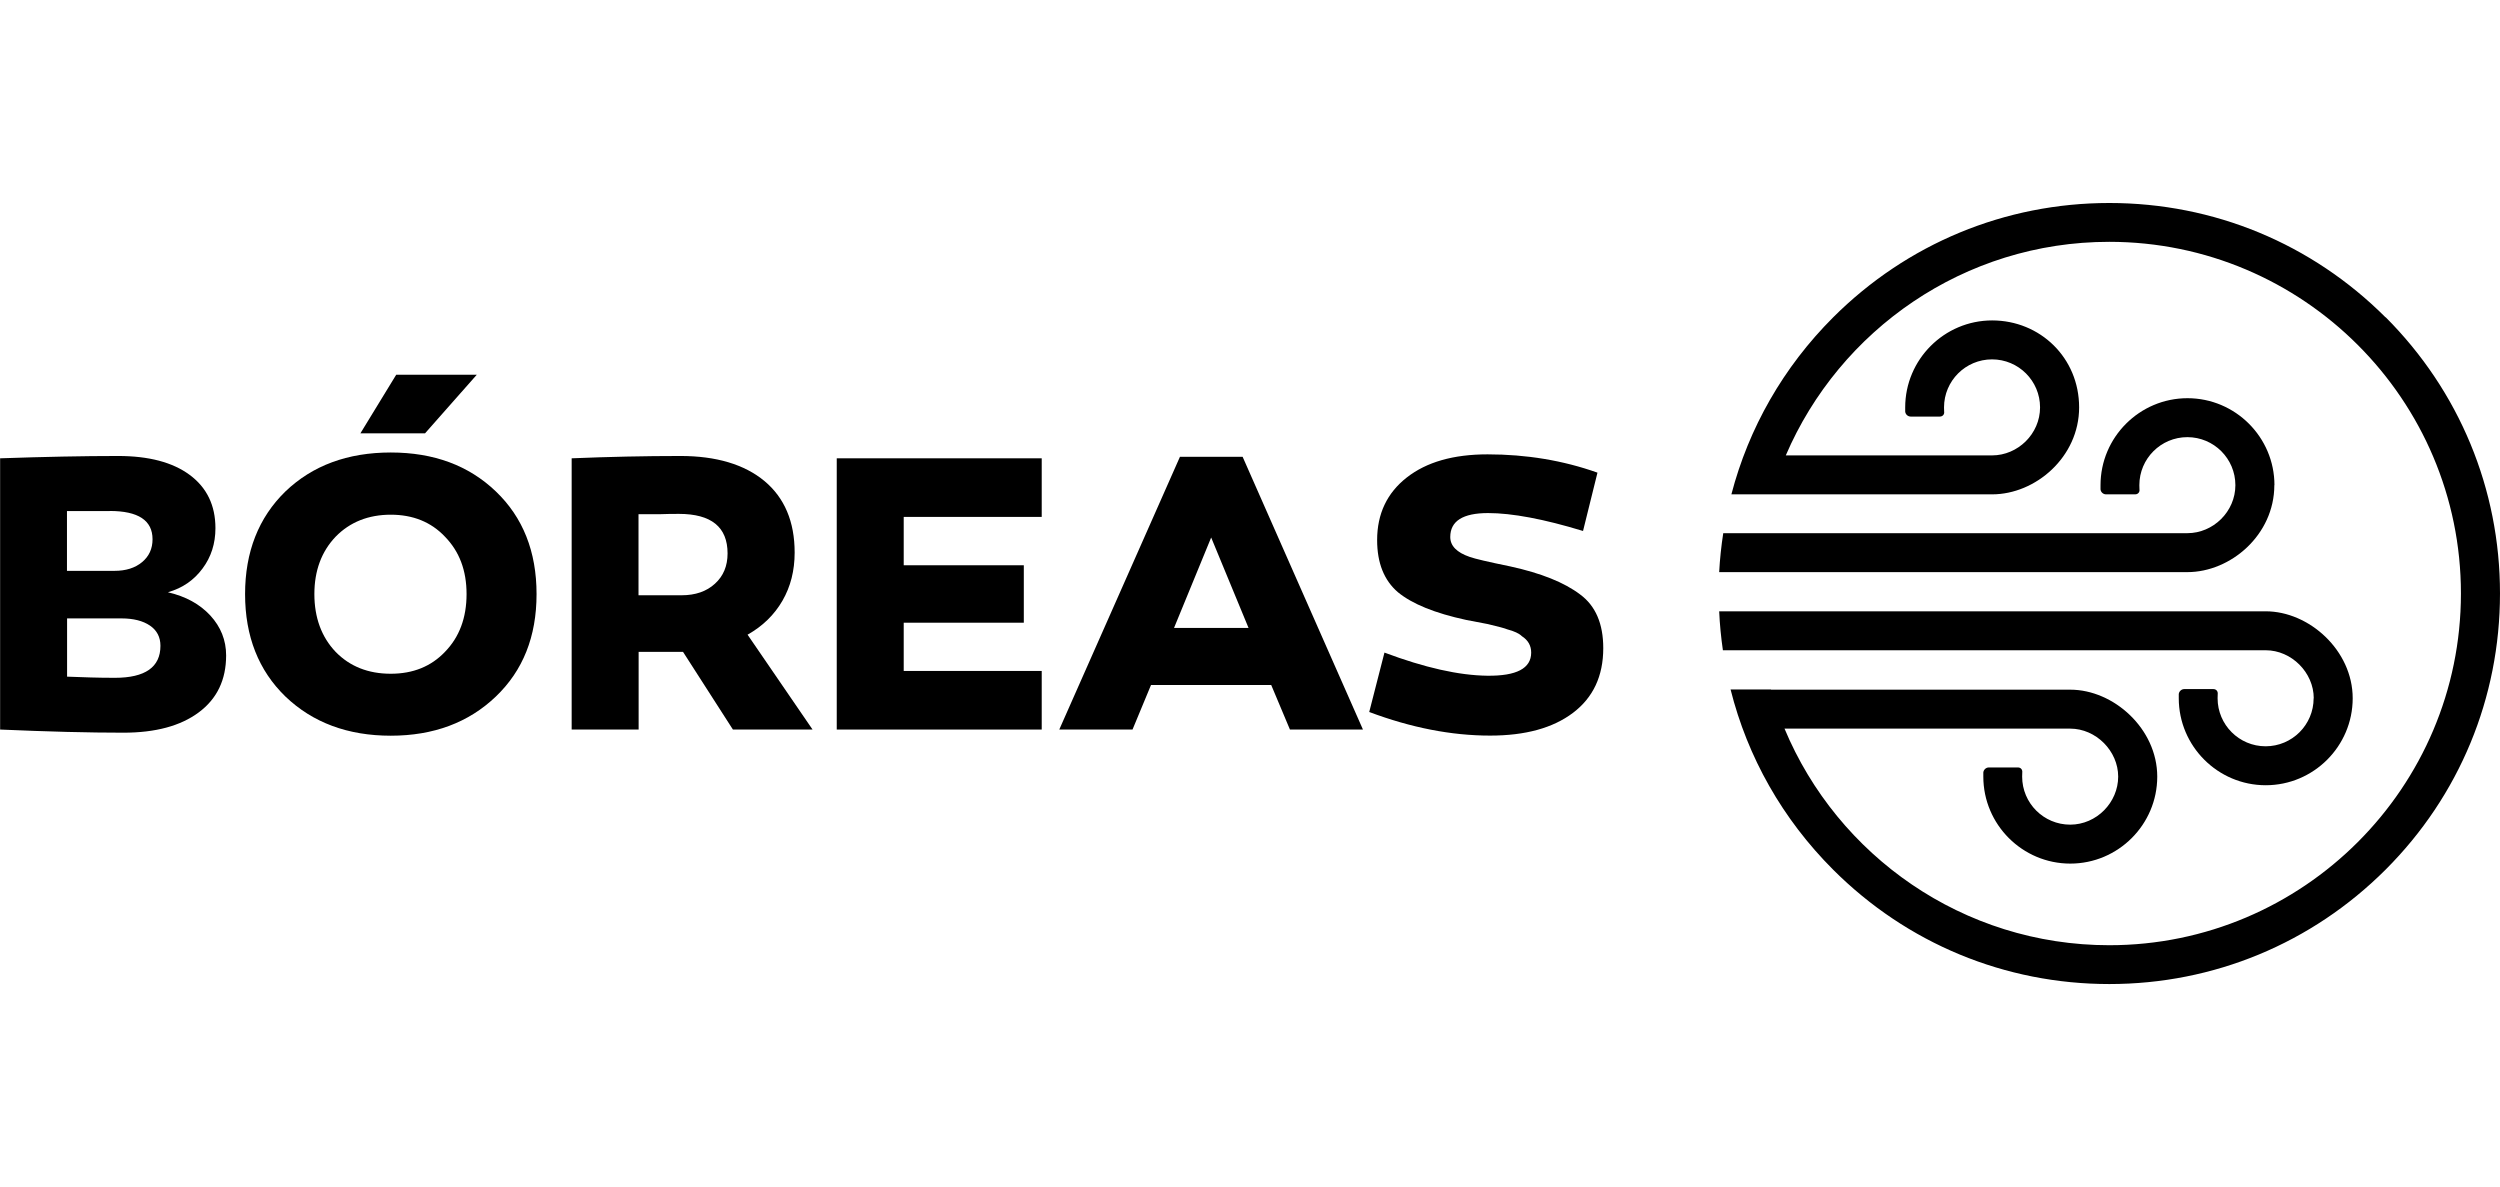
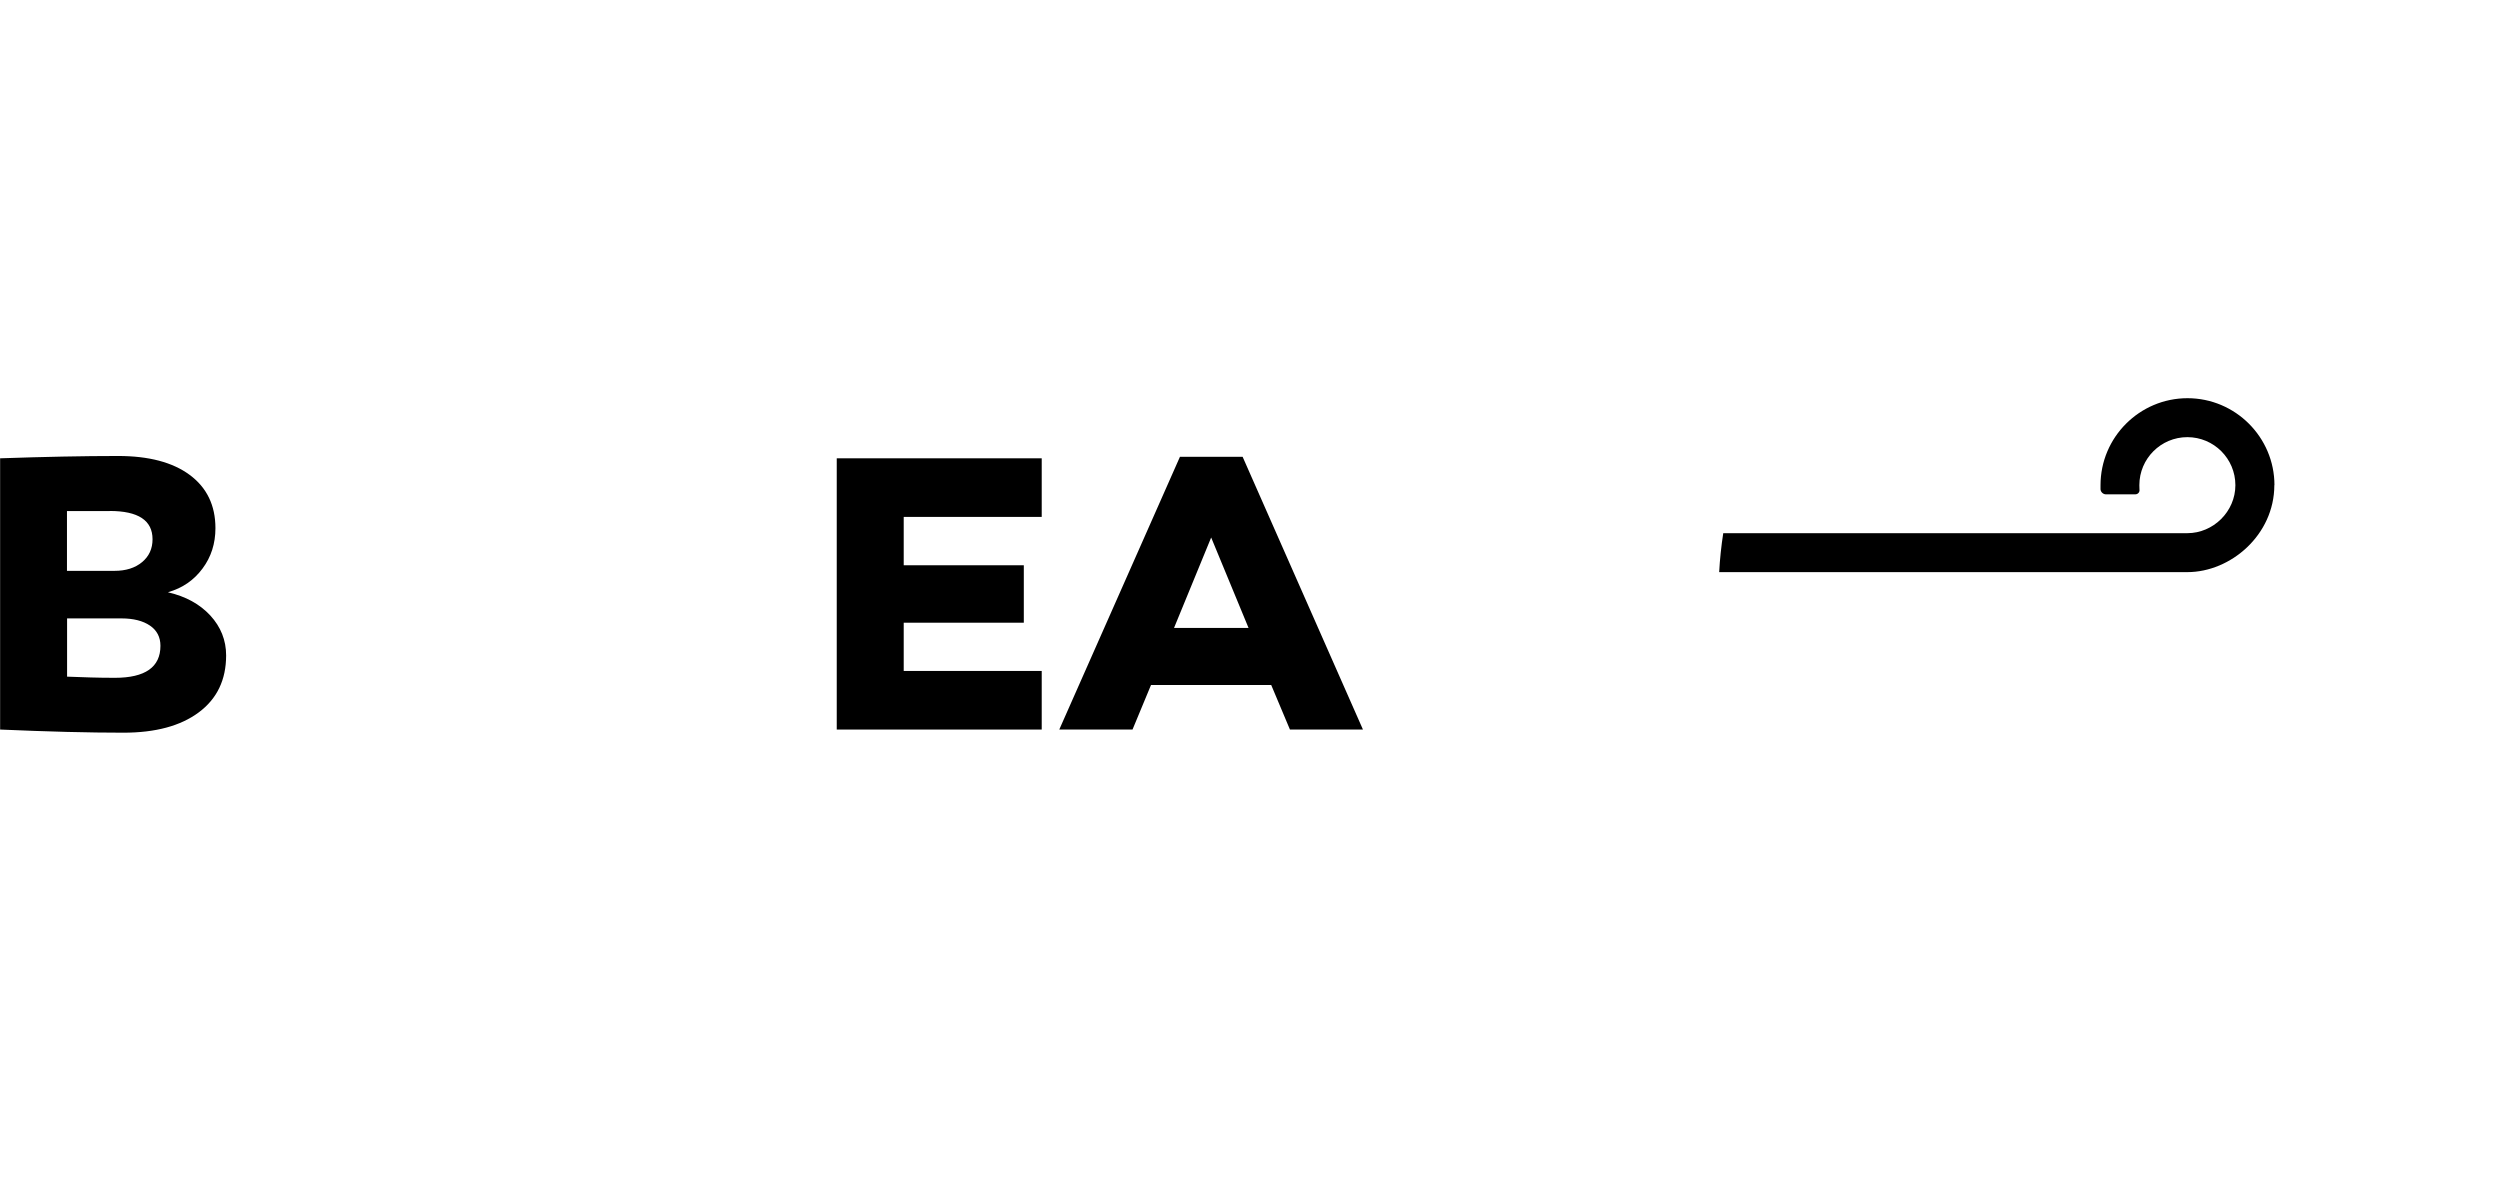
<svg xmlns="http://www.w3.org/2000/svg" id="Capa_2" data-name="Capa 2" viewBox="0 0 215.03 102.13">
  <defs>
    <style> .cls-1 { fill: none; } </style>
  </defs>
  <g id="Capa_1-2" data-name="Capa 1">
    <g>
      <rect class="cls-1" width="215.03" height="102.13" />
      <g>
        <g>
-           <path d="M205.19,27.3c-6.35-6.35-14.78-9.84-23.76-9.84s-17.41,3.5-23.76,9.84c-4.28,4.28-7.26,9.51-8.75,15.22h0s0,0,0,0h22.43c3.73,0,7.48-3.21,7.48-7.48s-3.36-7.48-7.48-7.48-7.48,3.36-7.48,7.48c0,.27,0,.36,0,.36.02.24.23.43.47.43h2.51c.24,0,.41-.19.37-.43,0,0-.01-.09-.01-.36,0-2.28,1.85-4.13,4.13-4.13s4.13,1.85,4.13,4.13-1.91,4.13-4.13,4.13h-17.74c4.63-10.79,15.35-18.37,27.82-18.37,16.68,0,30.25,13.57,30.25,30.25s-13.57,30.25-30.25,30.25c-12.57,0-23.37-7.7-27.93-18.63h24.57c2.22,0,4.13,1.92,4.13,4.13s-1.85,4.13-4.13,4.13-4.13-1.85-4.13-4.13c0-.27.01-.36.01-.36.03-.24-.13-.43-.37-.43h-2.51c-.24,0-.45.2-.47.43,0,0,0,.09,0,.36,0,4.12,3.36,7.48,7.48,7.48s7.48-3.36,7.48-7.48-3.75-7.48-7.48-7.48h-25.74s0-.01,0-.02h-3.48c1.46,5.82,4.47,11.15,8.82,15.5,6.35,6.35,14.78,9.84,23.76,9.84s17.41-3.5,23.76-9.84c6.35-6.35,9.84-14.78,9.84-23.76s-3.5-17.41-9.84-23.76Z" />
          <path d="M195.63,41.73c0-4.12-3.36-7.48-7.48-7.48s-7.48,3.36-7.48,7.48c0,.27,0,.36,0,.36.02.24.23.43.47.43h2.51c.24,0,.41-.19.37-.43,0,0-.01-.09-.01-.36,0-2.28,1.85-4.13,4.13-4.13s4.13,1.85,4.13,4.13-1.91,4.13-4.13,4.13h-39.92c-.17,1.1-.29,2.22-.35,3.35h40.27c3.73,0,7.48-3.21,7.48-7.48Z" />
-           <path d="M199,60.06c0,2.28-1.85,4.13-4.13,4.13s-4.13-1.85-4.13-4.13c0-.27.01-.36.01-.36.03-.24-.13-.43-.37-.43h-2.51c-.24,0-.45.2-.47.43,0,0,0,.09,0,.36,0,4.12,3.36,7.48,7.48,7.48s7.48-3.36,7.48-7.48-3.75-7.48-7.48-7.48h-47.01c.05,1.13.16,2.25.32,3.35h46.69c2.22,0,4.13,1.92,4.13,4.13Z" />
        </g>
        <g>
          <path d="M14.47,50.95c1.51.35,2.71,1.01,3.62,1.99.9.98,1.36,2.13,1.36,3.43,0,2.1-.78,3.73-2.35,4.9-1.57,1.17-3.73,1.75-6.49,1.75-2.94,0-6.47-.09-10.6-.27v-23.33c3.8-.13,7.18-.2,10.15-.2,2.63,0,4.69.54,6.16,1.63s2.21,2.62,2.21,4.58c0,1.32-.37,2.48-1.11,3.47-.74,1-1.72,1.68-2.95,2.03ZM9.43,43.96h-3.67v5.14h4.09c.98,0,1.77-.25,2.37-.75.6-.5.9-1.15.9-1.97,0-1.62-1.23-2.43-3.68-2.43ZM9.88,58.3c2.61,0,3.92-.92,3.92-2.75,0-.75-.3-1.33-.9-1.74-.6-.41-1.42-.62-2.46-.62h-4.67v5.01s.71.02,2.03.07c.66.02,1.36.03,2.09.03Z" />
-           <path d="M24.55,42.27c2.33-2.23,5.35-3.35,9.06-3.35s6.71,1.12,9.04,3.35c2.33,2.23,3.5,5.17,3.5,8.83s-1.17,6.58-3.5,8.81c-2.34,2.24-5.36,3.37-9.04,3.37s-6.71-1.12-9.06-3.37c-2.31-2.24-3.47-5.18-3.47-8.81s1.16-6.58,3.47-8.83ZM33.61,57.95c1.92,0,3.47-.63,4.66-1.88,1.24-1.27,1.86-2.93,1.86-4.97s-.62-3.67-1.86-4.94c-1.19-1.26-2.75-1.89-4.66-1.89s-3.51.63-4.74,1.89c-1.22,1.28-1.83,2.93-1.83,4.94s.61,3.69,1.83,4.97c1.22,1.25,2.8,1.88,4.74,1.88ZM41.01,32.23l-4.45,5.04h-5.56l3.08-5.04h6.93Z" />
-           <path d="M58.75,56.07h-3.82v6.68h-5.76v-23.33c3.18-.13,6.3-.2,9.36-.2s5.5.72,7.23,2.16c1.72,1.44,2.59,3.49,2.59,6.15,0,1.55-.35,2.93-1.05,4.14-.7,1.21-1.7,2.19-3,2.92l5.59,8.16h-6.85l-4.29-6.68ZM54.93,51.2h3.7c1.18,0,2.14-.33,2.86-.99.73-.66,1.09-1.53,1.09-2.61,0-2.27-1.4-3.4-4.19-3.4-.61,0-1.18.01-1.71.03h-1.76v6.97Z" />
          <path d="M77.73,48.62h10.33v4.94h-10.33v4.15h11.87v5.04h-17.63v-23.33h17.63v5.04h-11.87v4.15Z" />
          <path d="M99,58.92l-1.59,3.83h-6.3l10.38-23.46h5.39l10.35,23.46h-6.28l-1.61-3.83h-10.35ZM104.18,46.22l-3.2,7.79h6.41l-3.22-7.79Z" />
-           <path d="M137.4,40.66l-1.24,5.01c-3.38-1.03-6.11-1.54-8.17-1.54-2.17,0-3.25.69-3.25,2.06,0,.76.56,1.33,1.67,1.71.44.16,1.6.43,3.5.82,2.65.58,4.64,1.38,6,2.41,1.33.98,1.99,2.52,1.99,4.62,0,2.4-.87,4.25-2.6,5.56-1.73,1.31-4.11,1.96-7.13,1.96-3.34,0-6.8-.68-10.4-2.03l1.31-5.11c3.46,1.3,6.41,1.96,8.84,1.99,2.52.03,3.78-.63,3.78-1.99,0-.6-.27-1.07-.8-1.41-.23-.23-.65-.43-1.26-.59-.18-.08-.73-.23-1.66-.45-.13-.03-.45-.09-.94-.18-.49-.09-.8-.15-.94-.18-2.68-.58-4.63-1.37-5.86-2.38-1.19-1.02-1.79-2.51-1.79-4.49,0-2.25.85-4.05,2.55-5.38,1.7-1.33,4.01-1.99,6.95-1.99,3.33,0,6.48.52,9.44,1.57Z" />
        </g>
      </g>
    </g>
  </g>
</svg>